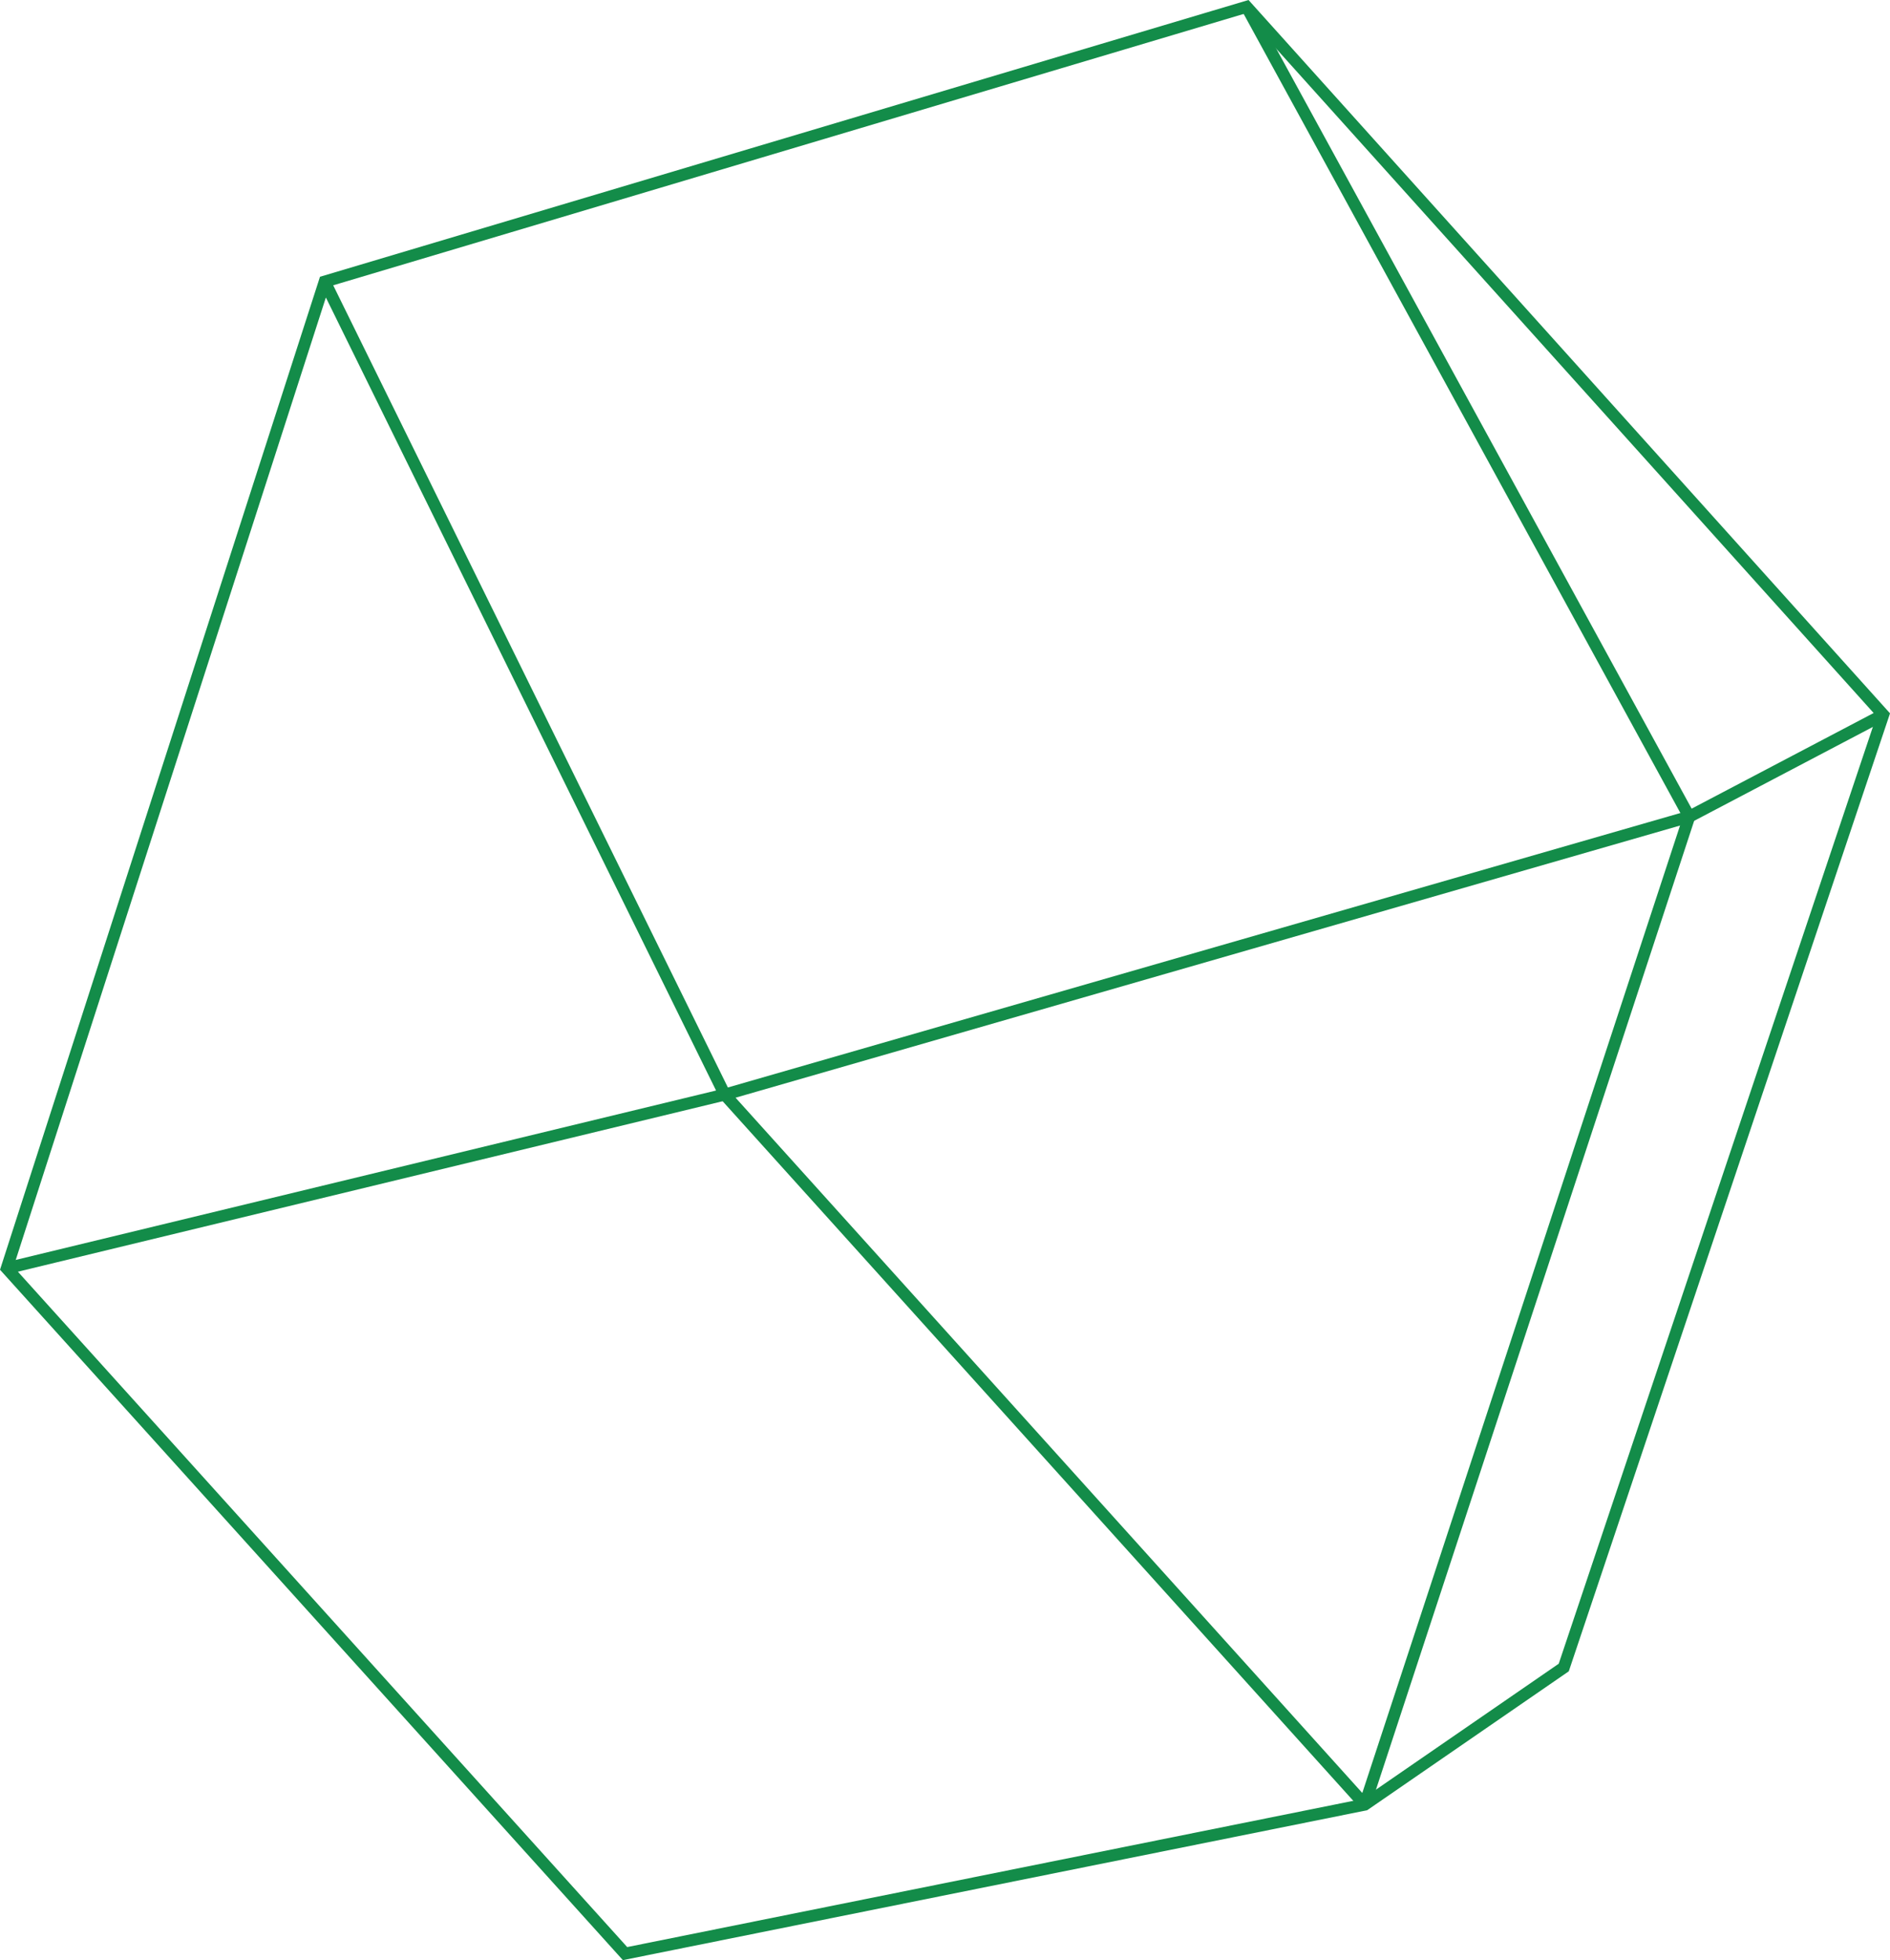
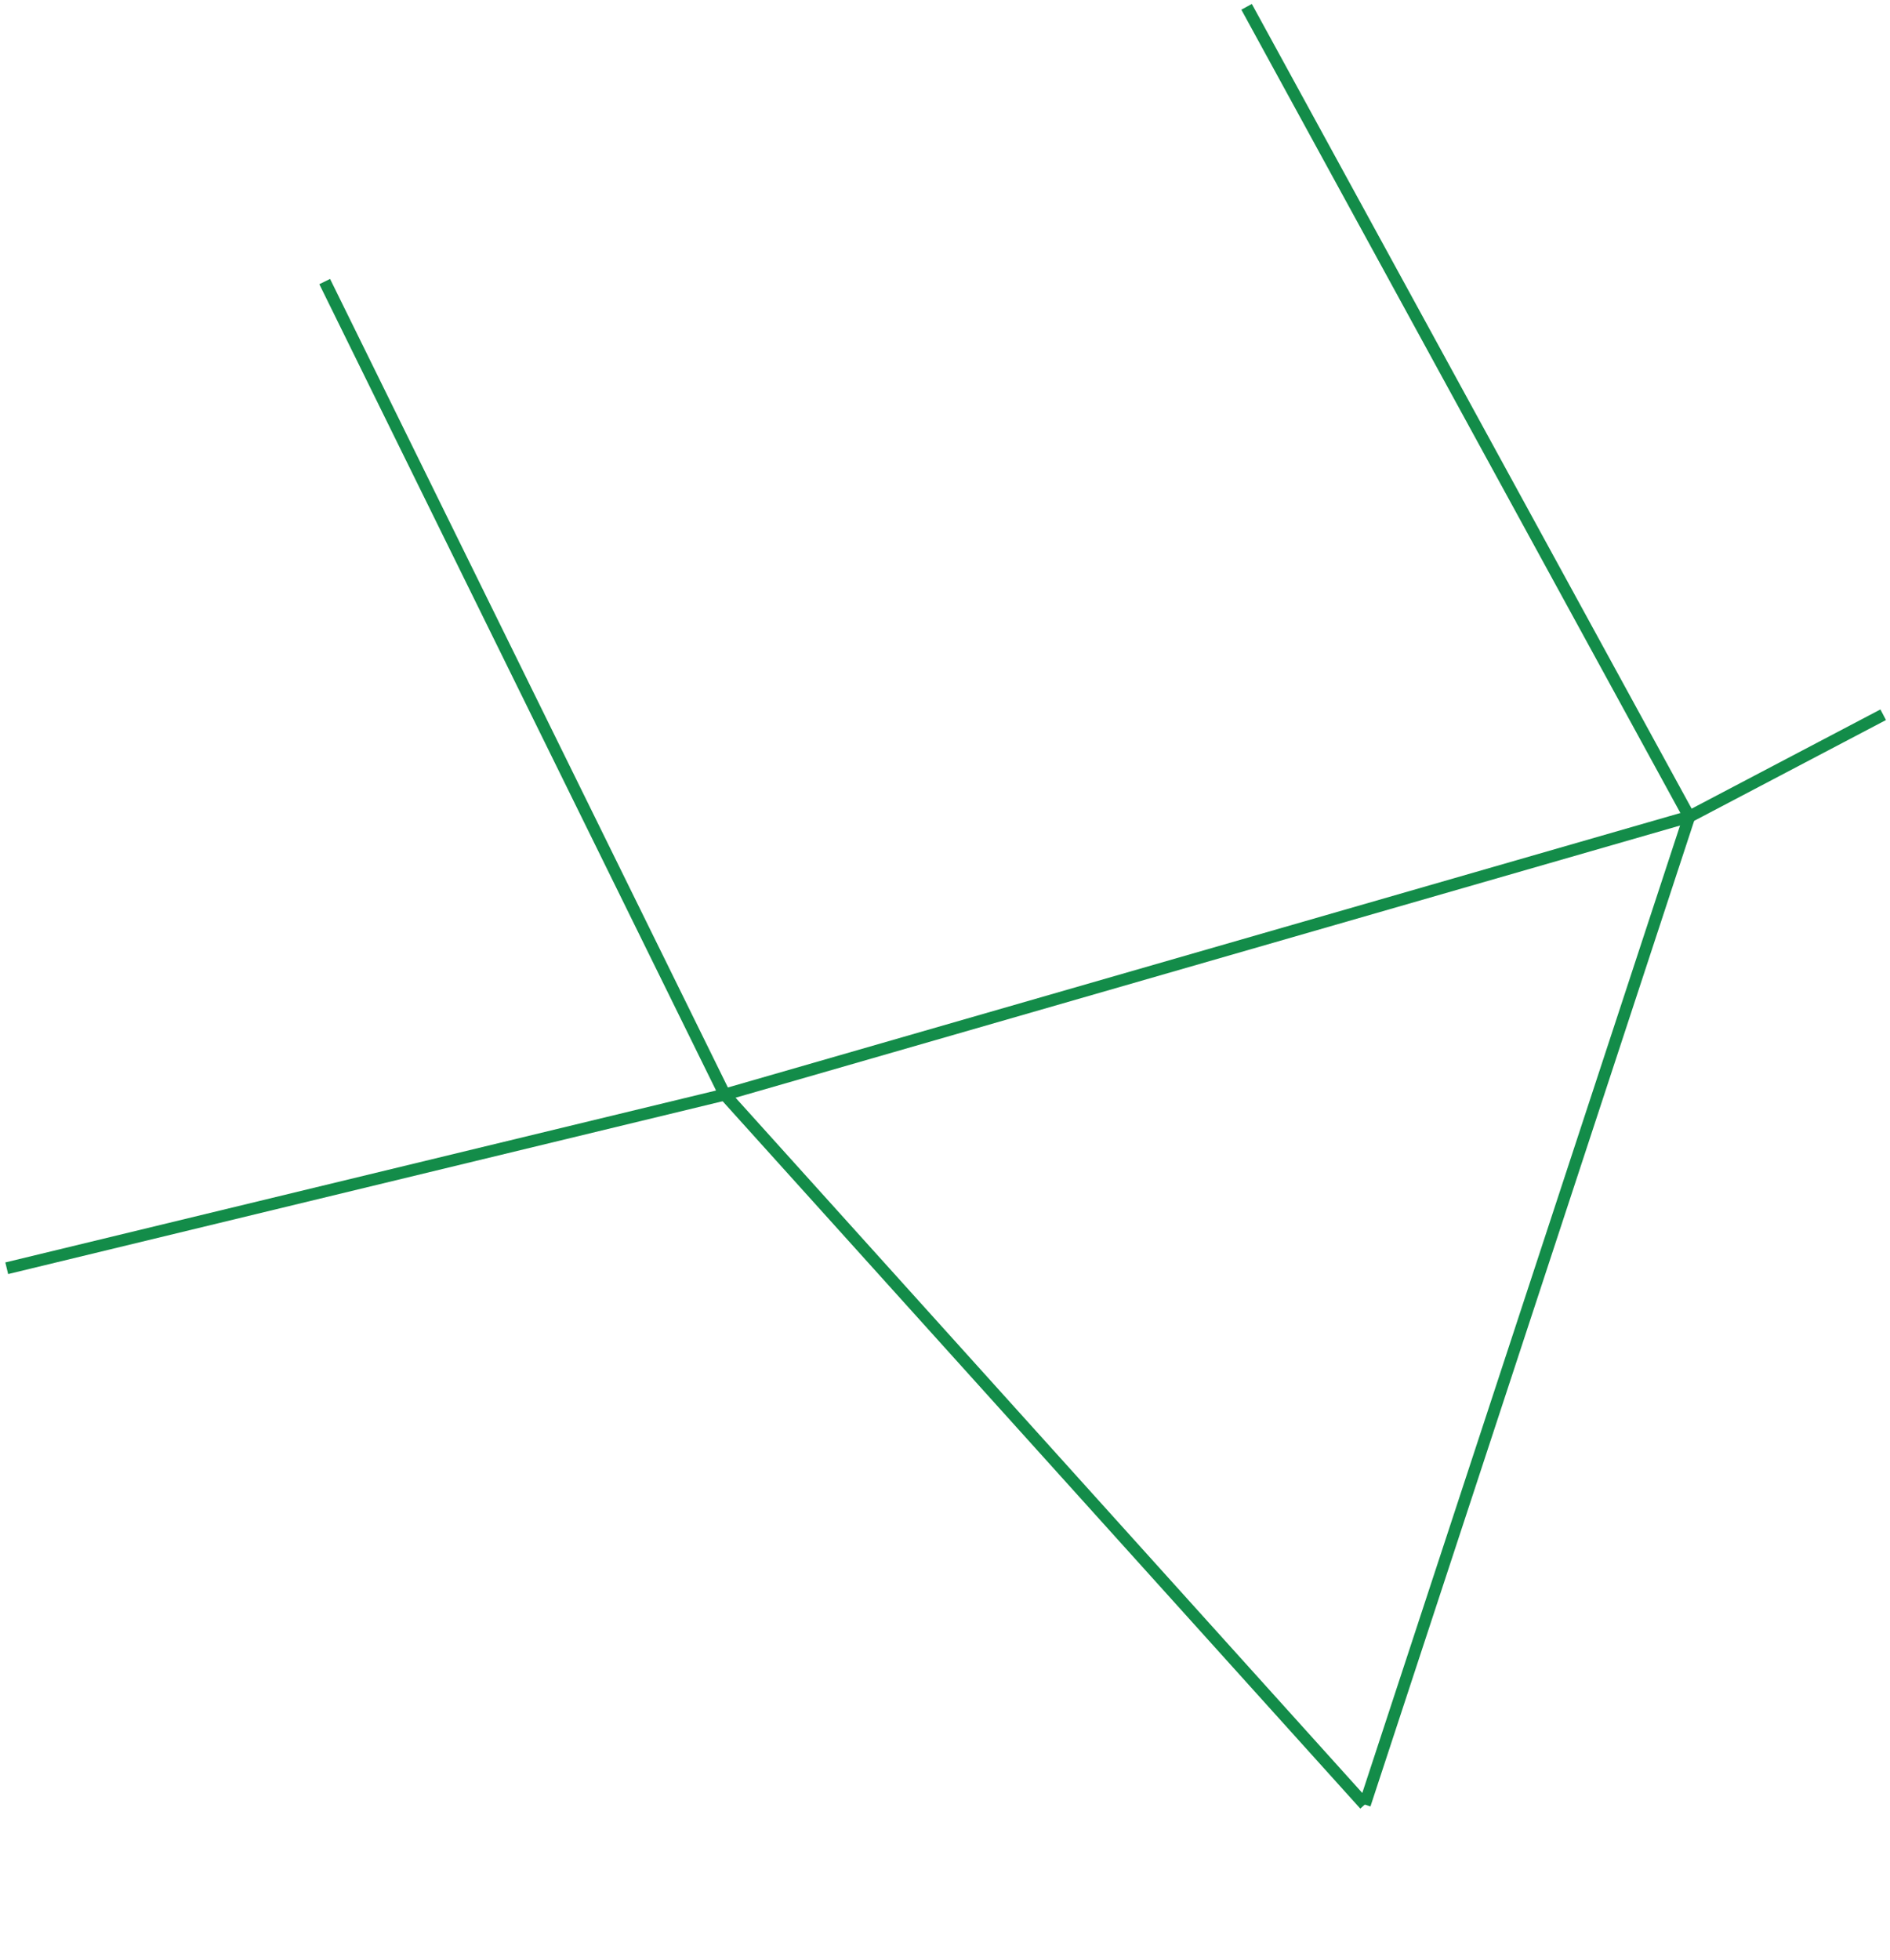
<svg xmlns="http://www.w3.org/2000/svg" width="158.063" height="163.891" viewBox="0 0 158.063 163.891">
  <g id="Grupo_2930" data-name="Grupo 2930" transform="translate(-654.799 -3212.42)">
-     <path id="Trazado_1080" data-name="Trazado 1080" d="M681.955,3235.965l77.1-22.975,53.242,59.192-26.719,79.663-16.64,11.462-61.865,12.458-51.708-57.3Z" transform="translate(0 0)" fill="none" stroke="#138c49" stroke-width="1" />
    <path id="Trazado_1081" data-name="Trazado 1081" d="M798.866,3392.813l-53.527-59.365L826,3310.21l16.224-8.524" transform="translate(-29.931 -29.505)" fill="none" stroke="#138c49" stroke-width="1" />
    <path id="Trazado_1082" data-name="Trazado 1082" d="M655.363,3329.914l60.045-14.521-33.454-67.978" transform="translate(0 -11.453)" fill="none" stroke="#138c49" stroke-width="1" />
    <path id="Trazado_1083" data-name="Trazado 1083" d="M810.739,3212.99l37.018,67.716-27.135,82.6" transform="translate(-51.686 0)" fill="none" stroke="#138c49" stroke-width="1" />
  </g>
</svg>